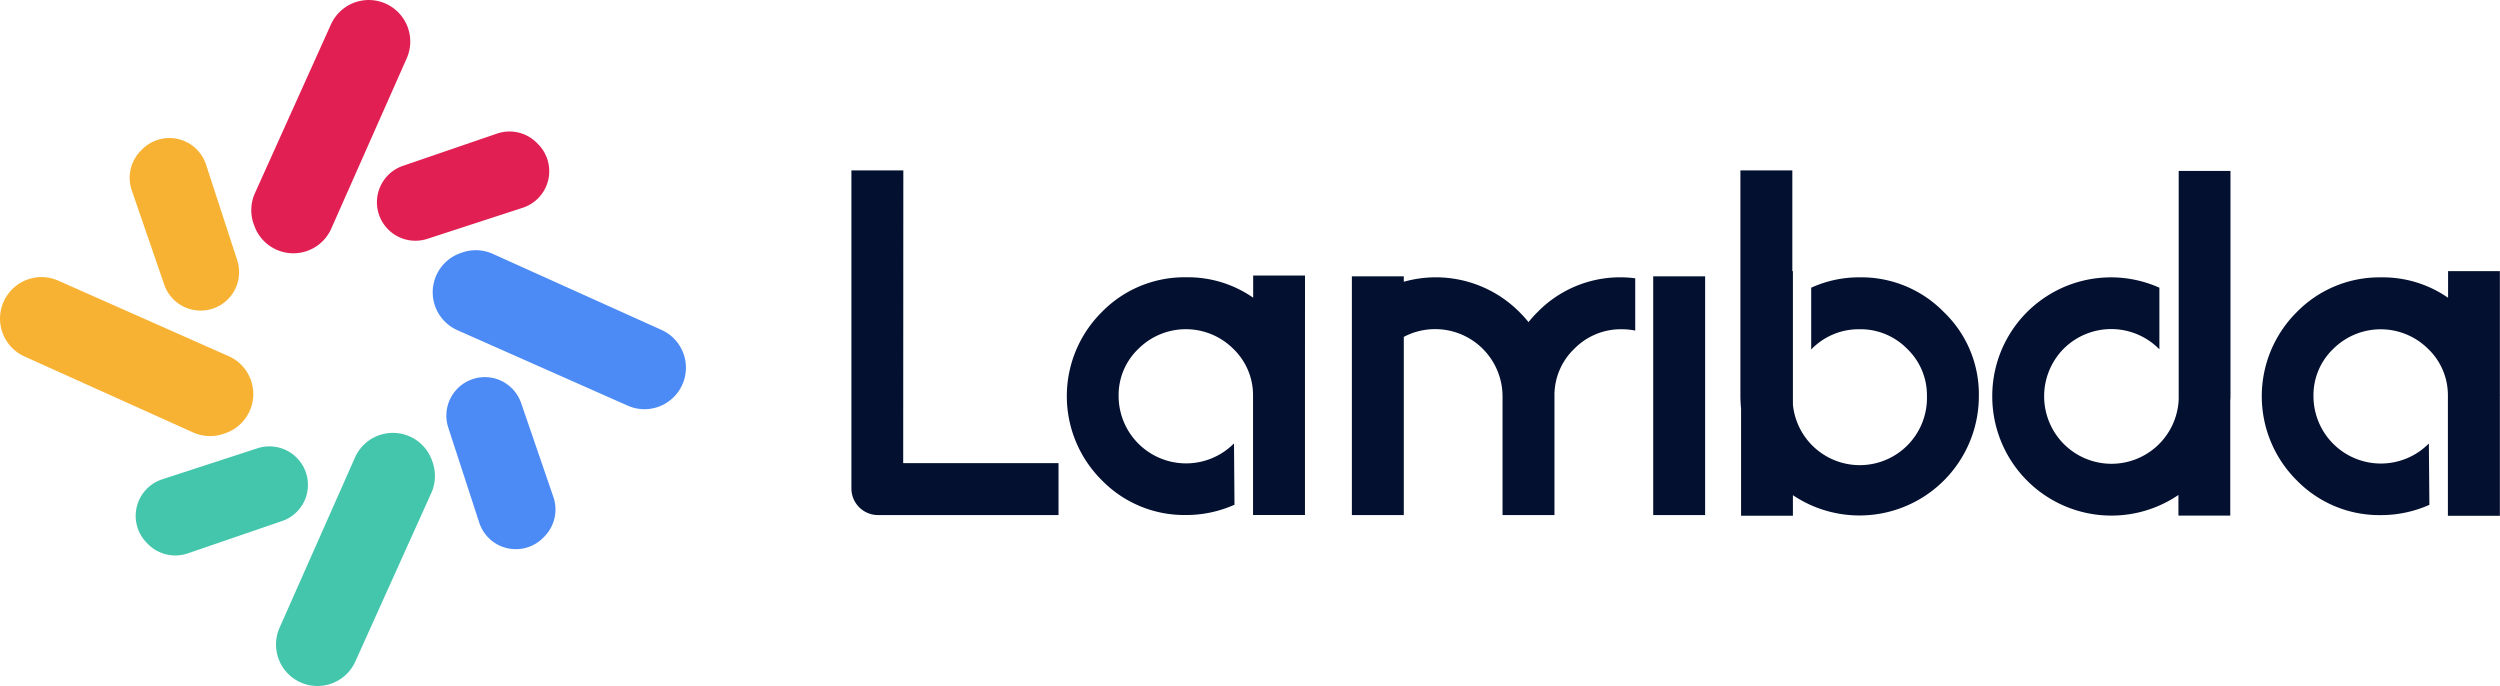
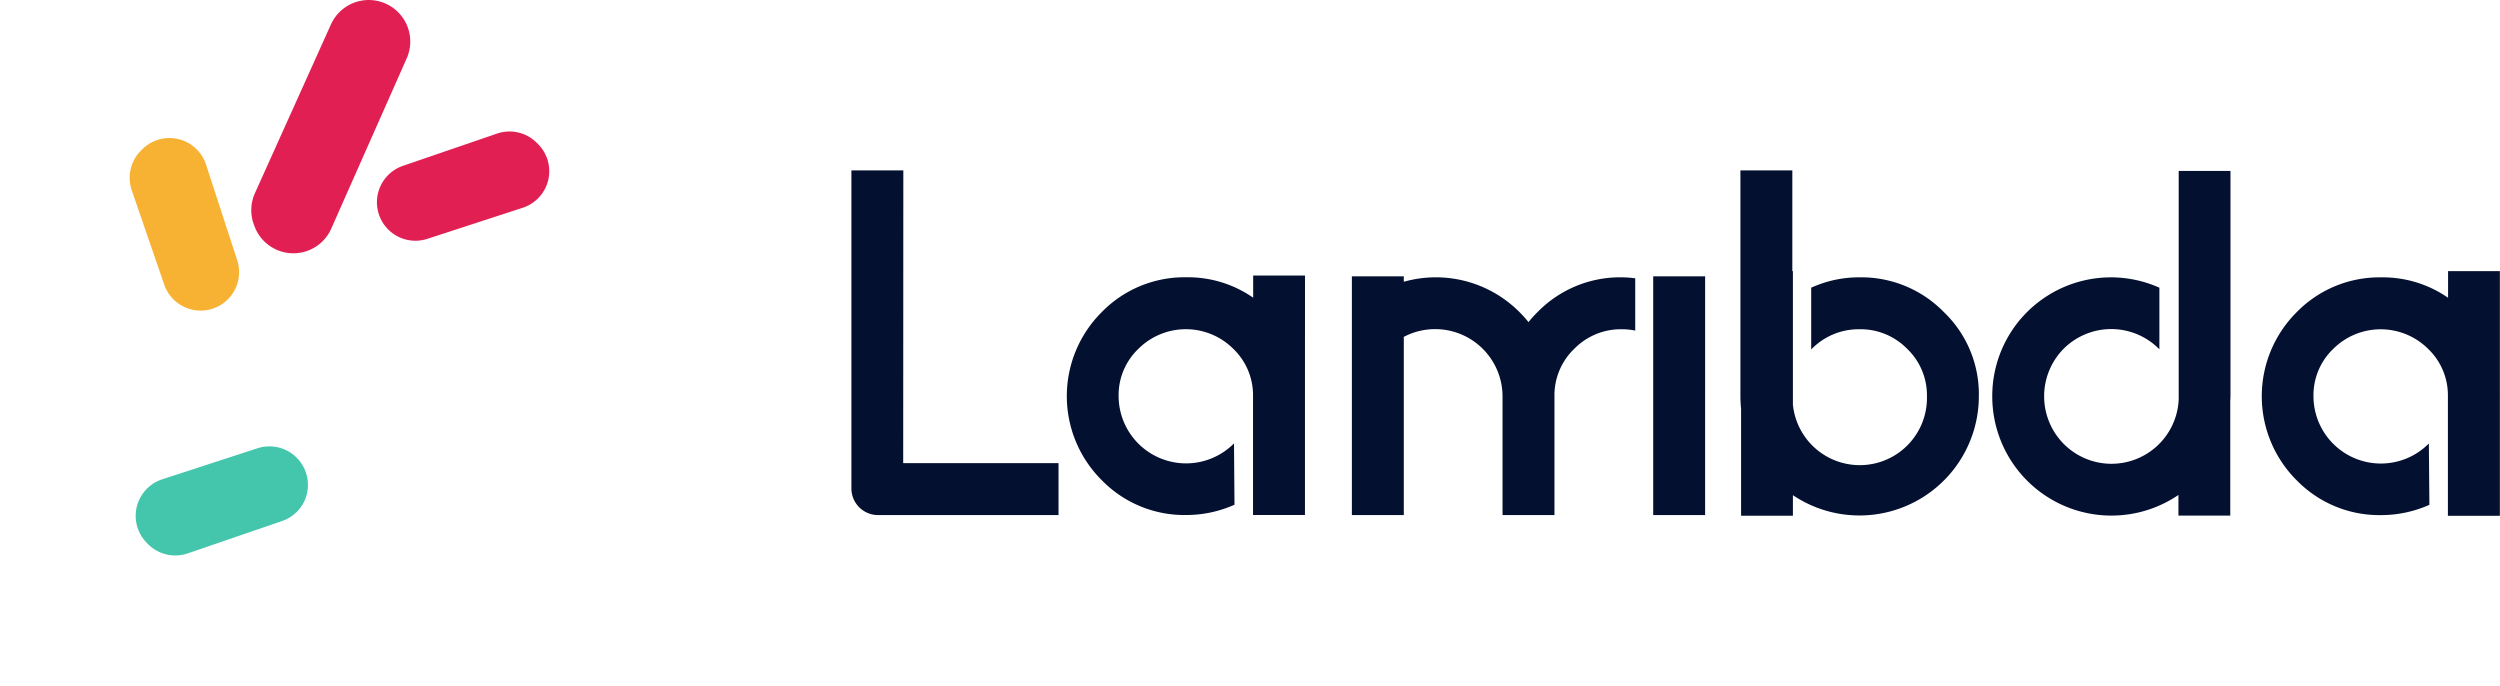
<svg xmlns="http://www.w3.org/2000/svg" id="图层_1" data-name="图层 1" viewBox="0 0 563.33 154.58">
  <defs>
    <style>.cls-1{fill:#041030;}.cls-2{fill:#e11f53;}.cls-3{fill:#4c8bf5;}.cls-4{fill:#43c6ac;}.cls-5{fill:#f8b233;}</style>
  </defs>
  <title>lambda LOGO导出</title>
  <path class="cls-1" d="M346.47,70.31a27.1,27.1,0,0,0-2.05,2.27,29,29,0,0,0-2.05-2.27,26.57,26.57,0,0,0-26.05-6.82V62.26h-11.7v53.8h11.7V75.91a15.18,15.18,0,0,1,22.25,13.32v26.83h11.7V89.23a14.47,14.47,0,0,1,4.44-10.61,14.7,14.7,0,0,1,10.76-4.43,15.8,15.8,0,0,1,3,.3V62.71a24.26,24.26,0,0,0-3-.22A26,26,0,0,0,346.47,70.31ZM203.55,38.4h-11.7v71.81a6,6,0,0,0,5.85,5.85h40.82v-11.7h-35Zm90.51,23.68H282.38v5a25.73,25.73,0,0,0-15.09-4.6,26,26,0,0,0-19,7.82,26.71,26.71,0,0,0,0,37.93,26,26,0,0,0,19,7.82,26.64,26.64,0,0,0,10.88-2.32l-.11-13.82a15.2,15.2,0,0,1-26-10.7,14.4,14.4,0,0,1,4.45-10.6,15.14,15.14,0,0,1,21.4,0,14.47,14.47,0,0,1,4.44,10.61v26.83h11.7V89.22c0-.17,0-.32,0-.49ZM419,62.49a26,26,0,0,0-10.88,2.34V78.75A14.84,14.84,0,0,1,419,74.19a14.67,14.67,0,0,1,10.76,4.43,14.43,14.43,0,0,1,4.44,10.6A15.14,15.14,0,0,1,404,91.16V61.1h-.13V38.4h-11.7V89.16c0,1,.06,2,.15,3v24.05H404v-4.63A26.9,26.9,0,0,0,445.9,89.22,25.62,25.62,0,0,0,438,70.31,26,26,0,0,0,419,62.49ZM563.3,88.71V61.1H551.63v6a25.75,25.75,0,0,0-15.09-4.6,26.06,26.06,0,0,0-19,7.82,26.74,26.74,0,0,0,0,37.93,26,26,0,0,0,19,7.82,26.67,26.67,0,0,0,10.88-2.32l-.12-13.82a15.19,15.19,0,0,1-26-10.7,14.43,14.43,0,0,1,4.44-10.6,15.15,15.15,0,0,1,21.41,0,14.43,14.43,0,0,1,4.44,10.6v27H563.3v-.12h0V89.22C563.33,89.05,563.31,88.88,563.3,88.71ZM490.93,61.1h0V90A15.16,15.16,0,0,1,465,100a15.25,15.25,0,0,1,0-21.41,15.19,15.19,0,0,1,21.58.12V64.83a26.74,26.74,0,0,0-37.66,24.45,26.85,26.85,0,0,0,41.95,22.25v4.65h11.68V90.5c0-.41.05-.81.05-1.22V38.51H490.93ZM372.52,63.49h0V75.91h0v40.15h11.7V62.26h-11.7Z" />
  <path class="cls-2" d="M57.13,50.38l.14.39a9.34,9.34,0,0,0,17.38.73l17-38.37A9.35,9.35,0,0,0,89.7,2.74h0A9.35,9.35,0,0,0,74.57,5.51l-17.12,38A9.33,9.33,0,0,0,57.13,50.38Z" />
  <path class="cls-2" d="M85.68,42.06h0a8.66,8.66,0,0,1,5.11-4.69L112,30.1a8.66,8.66,0,0,1,8.94,2.07l.28.28a8.66,8.66,0,0,1-3.45,14.37l-21.48,7A8.67,8.67,0,0,1,85.68,42.06Z" />
-   <path class="cls-3" d="M104.18,56.89l-.39.13a9.35,9.35,0,0,0-.73,17.38l38.37,17a9.33,9.33,0,0,0,10.39-1.93h0a9.34,9.34,0,0,0-2.76-15.13l-38-17.13A9.33,9.33,0,0,0,104.18,56.89Z" />
-   <path class="cls-3" d="M112.73,85.71h0a8.71,8.71,0,0,1,4.7,5.11L124.7,112a8.68,8.68,0,0,1-2.07,8.94l-.28.28A8.67,8.67,0,0,1,108,117.8l-7-21.48A8.67,8.67,0,0,1,112.73,85.71Z" />
-   <path class="cls-4" d="M97.49,104.19l-.13-.38A9.35,9.35,0,0,0,80,103.07L63,141.44a9.35,9.35,0,0,0,1.93,10.4h0a9.35,9.35,0,0,0,15.13-2.77l17.13-38A9.33,9.33,0,0,0,97.49,104.19Z" />
  <path class="cls-4" d="M68.67,112.72h0a8.65,8.65,0,0,1-5.12,4.69l-21.2,7.27a8.68,8.68,0,0,1-9-2.07l-.27-.28A8.66,8.66,0,0,1,36.57,108l21.48-7A8.68,8.68,0,0,1,68.67,112.72Z" />
-   <path class="cls-5" d="M50.38,97.75l.39-.13a9.34,9.34,0,0,0,.73-17.38l-38.37-17A9.32,9.32,0,0,0,2.74,65.19h0A9.35,9.35,0,0,0,5.51,80.32l38,17.12A9.33,9.33,0,0,0,50.38,97.75Z" />
  <path class="cls-5" d="M41.66,69.23h0A8.69,8.69,0,0,1,37,64.12L29.7,42.92a8.69,8.69,0,0,1,2.07-9l.28-.28a8.68,8.68,0,0,1,14.38,3.45l7,21.48A8.67,8.67,0,0,1,41.66,69.23Z" />
</svg>